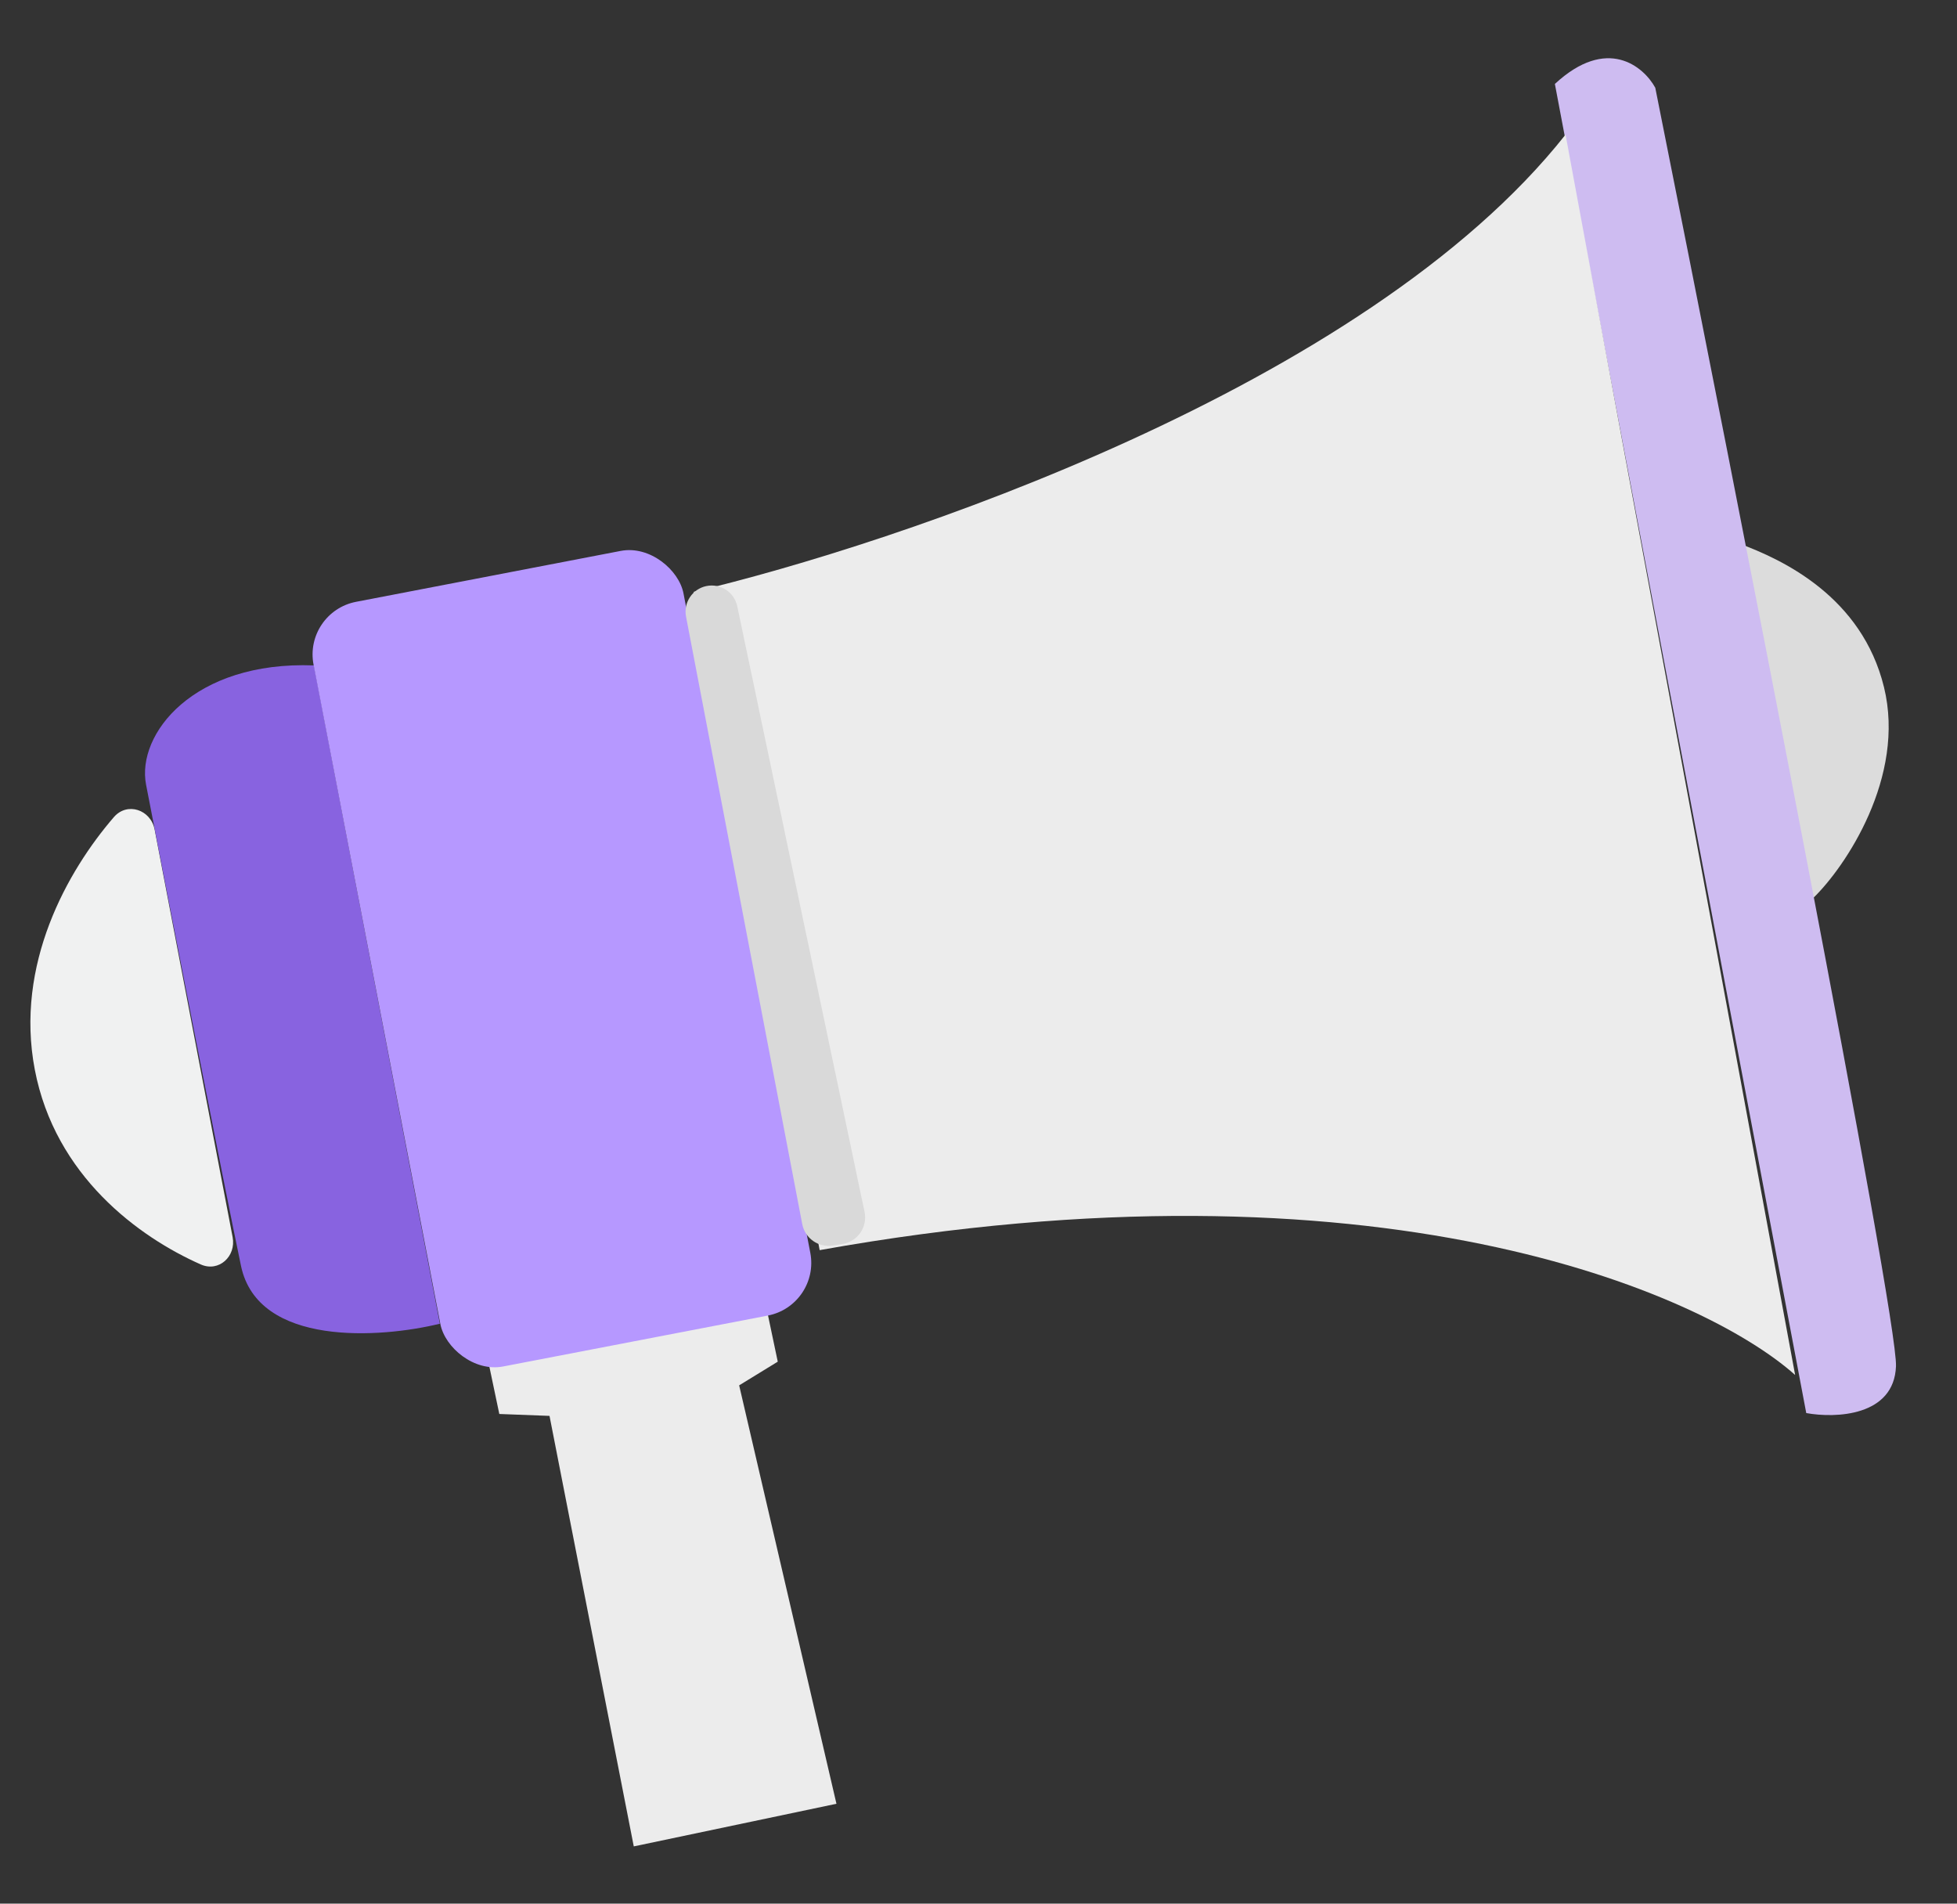
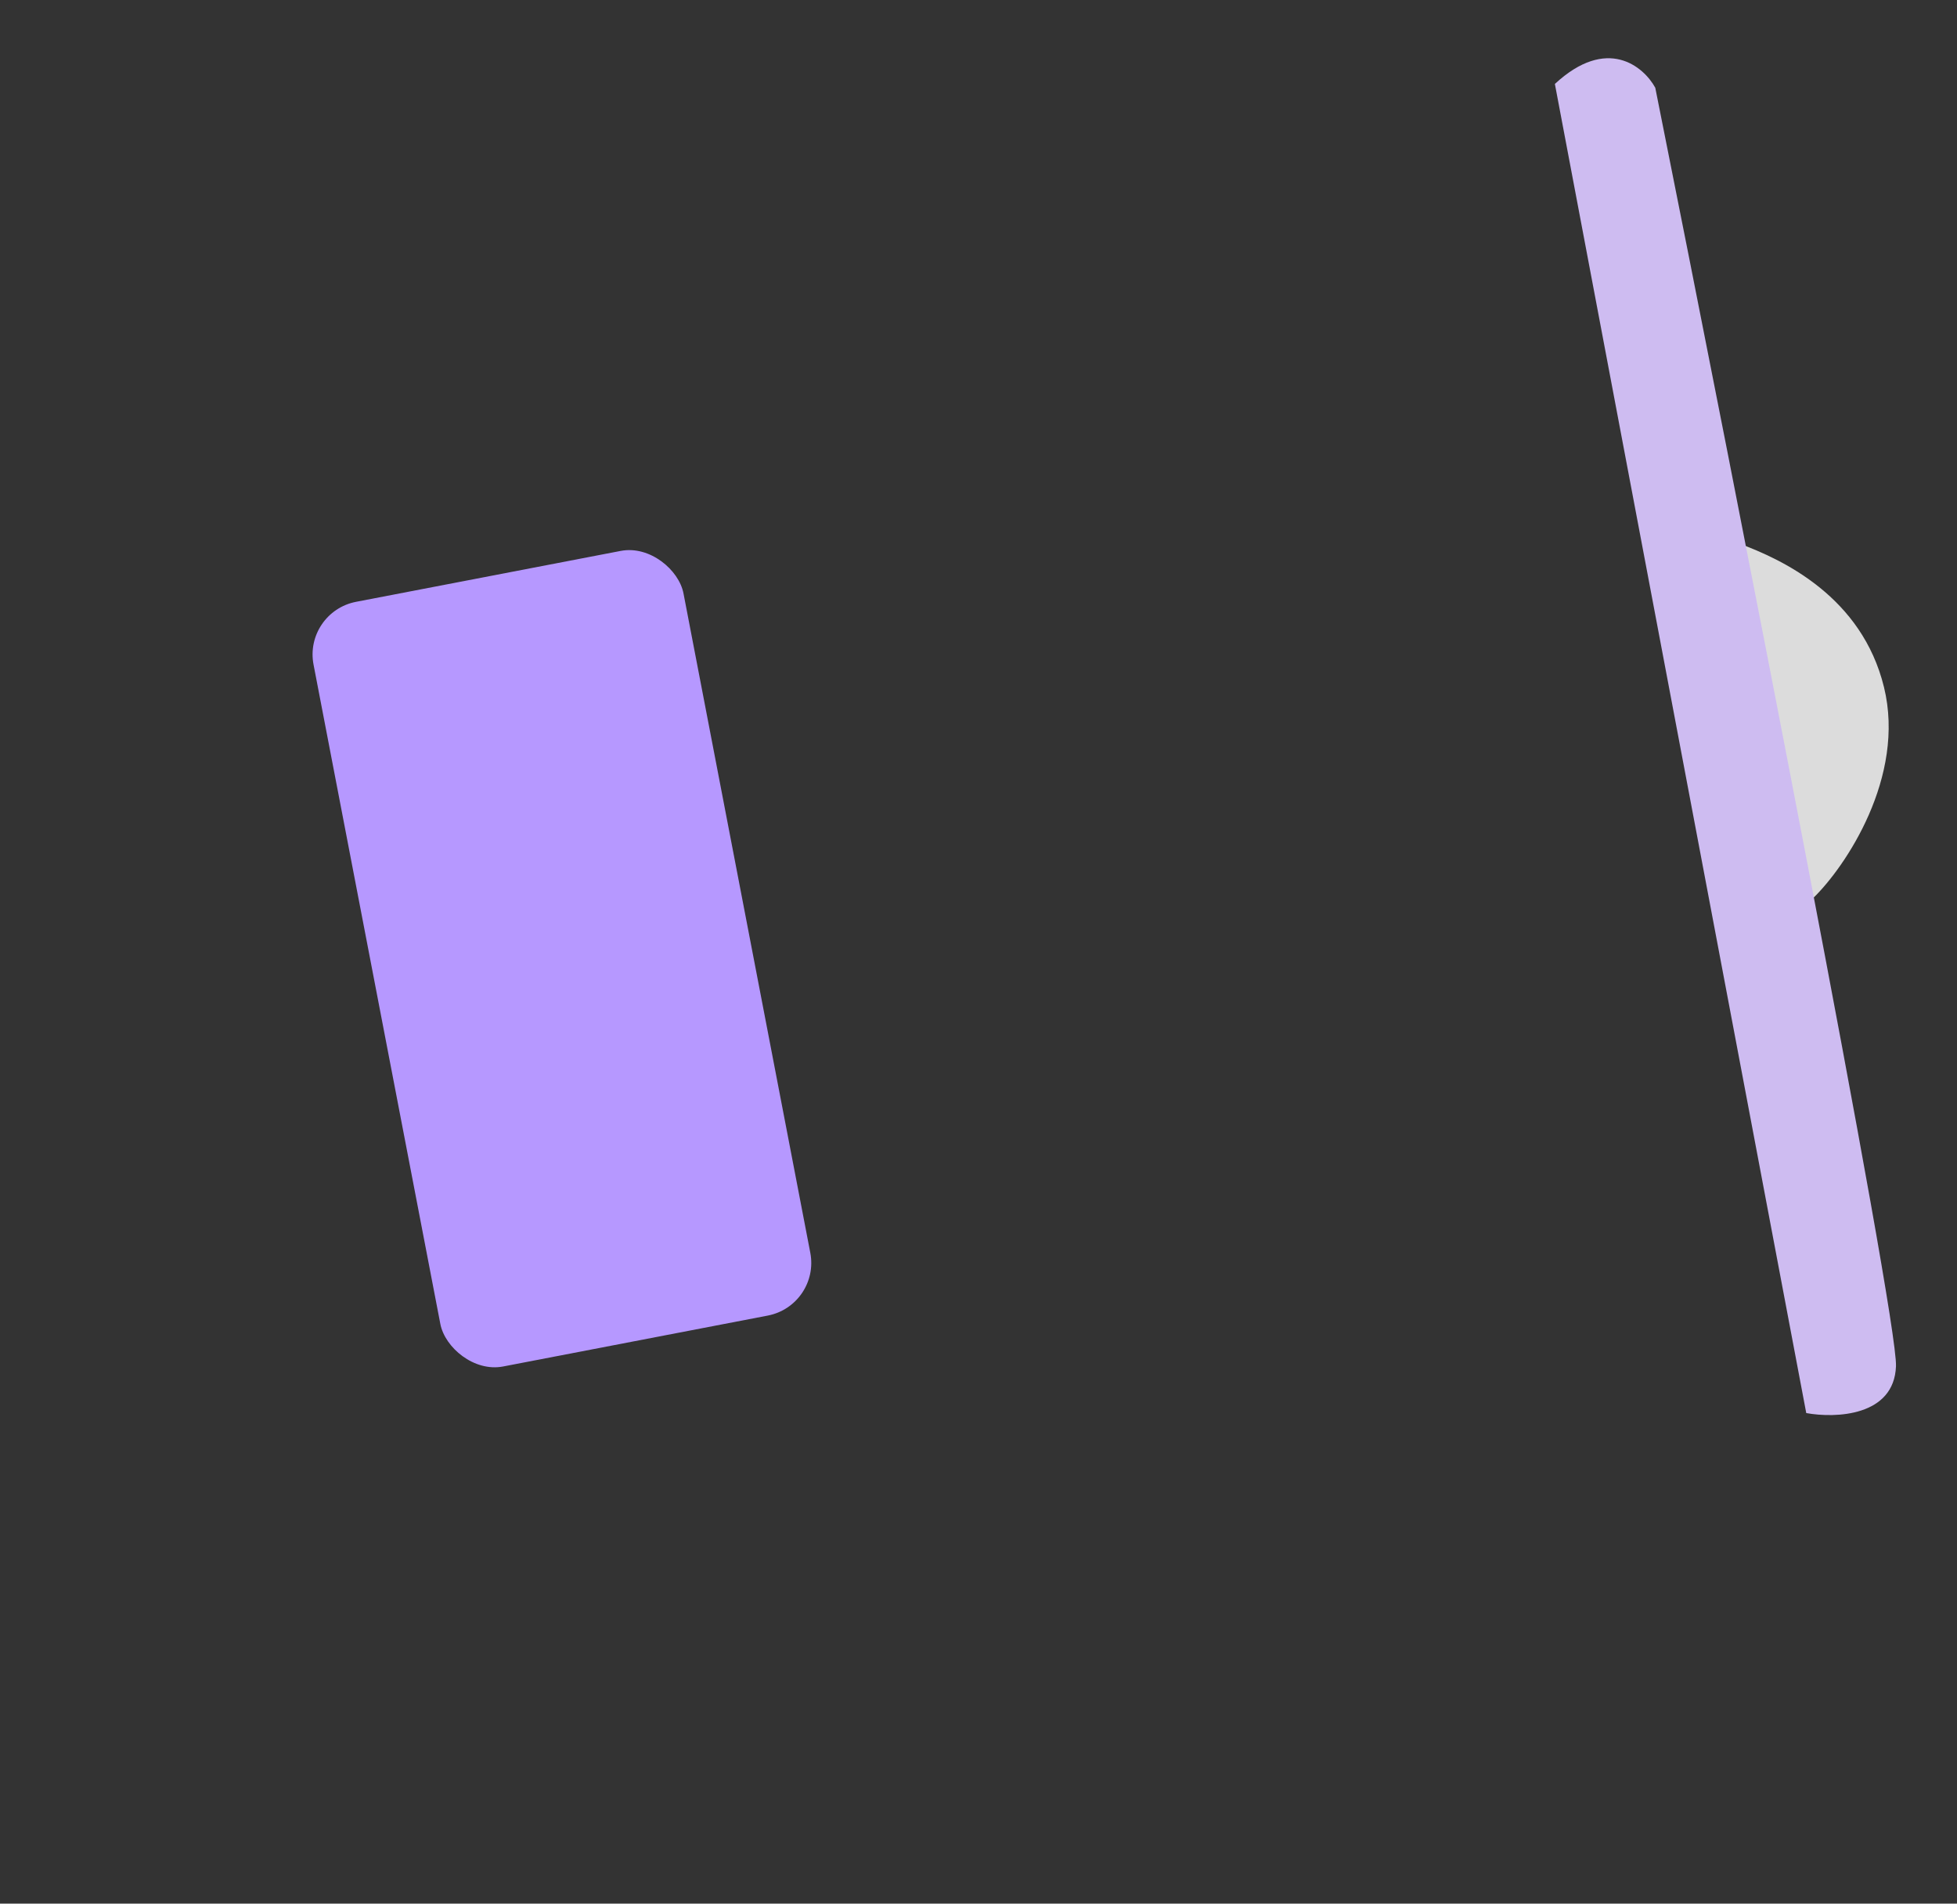
<svg xmlns="http://www.w3.org/2000/svg" width="73" height="71" viewBox="0 0 73 71" fill="none">
  <rect x="0" y="0" width="73" height="71" fill="#333333" stroke="none" />
-   <path d="M18.625 52.738L18.228 50.848L28.614 48.897L29.012 50.787L27.572 51.67L31.201 67.276L23.641 68.866L20.498 52.809L18.625 52.738Z" fill="#ECECEC" />
  <path d="M70.276 25.627C69.453 22.271 66.525 20.877 64.853 20.266L67.635 33.496C68.829 32.343 71.099 28.982 70.276 25.627Z" fill="#DCDCDC" />
  <path d="M67.377 52.704L58 3.131C59.944 1.329 61.306 2.474 61.745 3.272C64.768 18.387 70.795 49.084 70.724 50.956C70.654 52.828 68.463 52.902 67.377 52.704Z" fill="#CEBCF1" />
-   <path d="M58.398 5.021C50.915 14.489 33.288 20.323 25.878 22.074L30.575 46.627C51.341 42.911 63.486 48.183 66.962 51.283L58.398 5.021Z" fill="#ECECEC" />
-   <path d="M8.677 46.141L5.77 30.947C5.627 30.197 4.746 29.899 4.247 30.477C2.519 32.48 0.546 35.966 1.298 39.895C2.056 43.858 5.177 46.139 7.492 47.162C8.162 47.458 8.815 46.86 8.677 46.141Z" fill="#F0F1F1" />
-   <path d="M16.408 49.371L11.711 24.818C7.218 24.648 5.083 27.38 5.449 29.269C6.364 33.991 8.354 44.191 8.99 47.216C9.625 50.24 14.2 49.913 16.408 49.371Z" fill="#8863E0" />
  <rect x="11.318" y="22.824" width="14.053" height="29.043" rx="2" transform="rotate(-10.887 11.318 22.824)" fill="#B698FF" />
-   <path d="M32.25 45.203L27.501 22.612C27.39 22.086 26.873 21.748 26.346 21.859C25.827 21.968 25.49 22.474 25.59 22.996L29.925 45.655C30.026 46.186 30.532 46.541 31.066 46.455L31.43 46.396C31.994 46.305 32.367 45.762 32.25 45.203Z" fill="#D9D9D9" />
</svg>